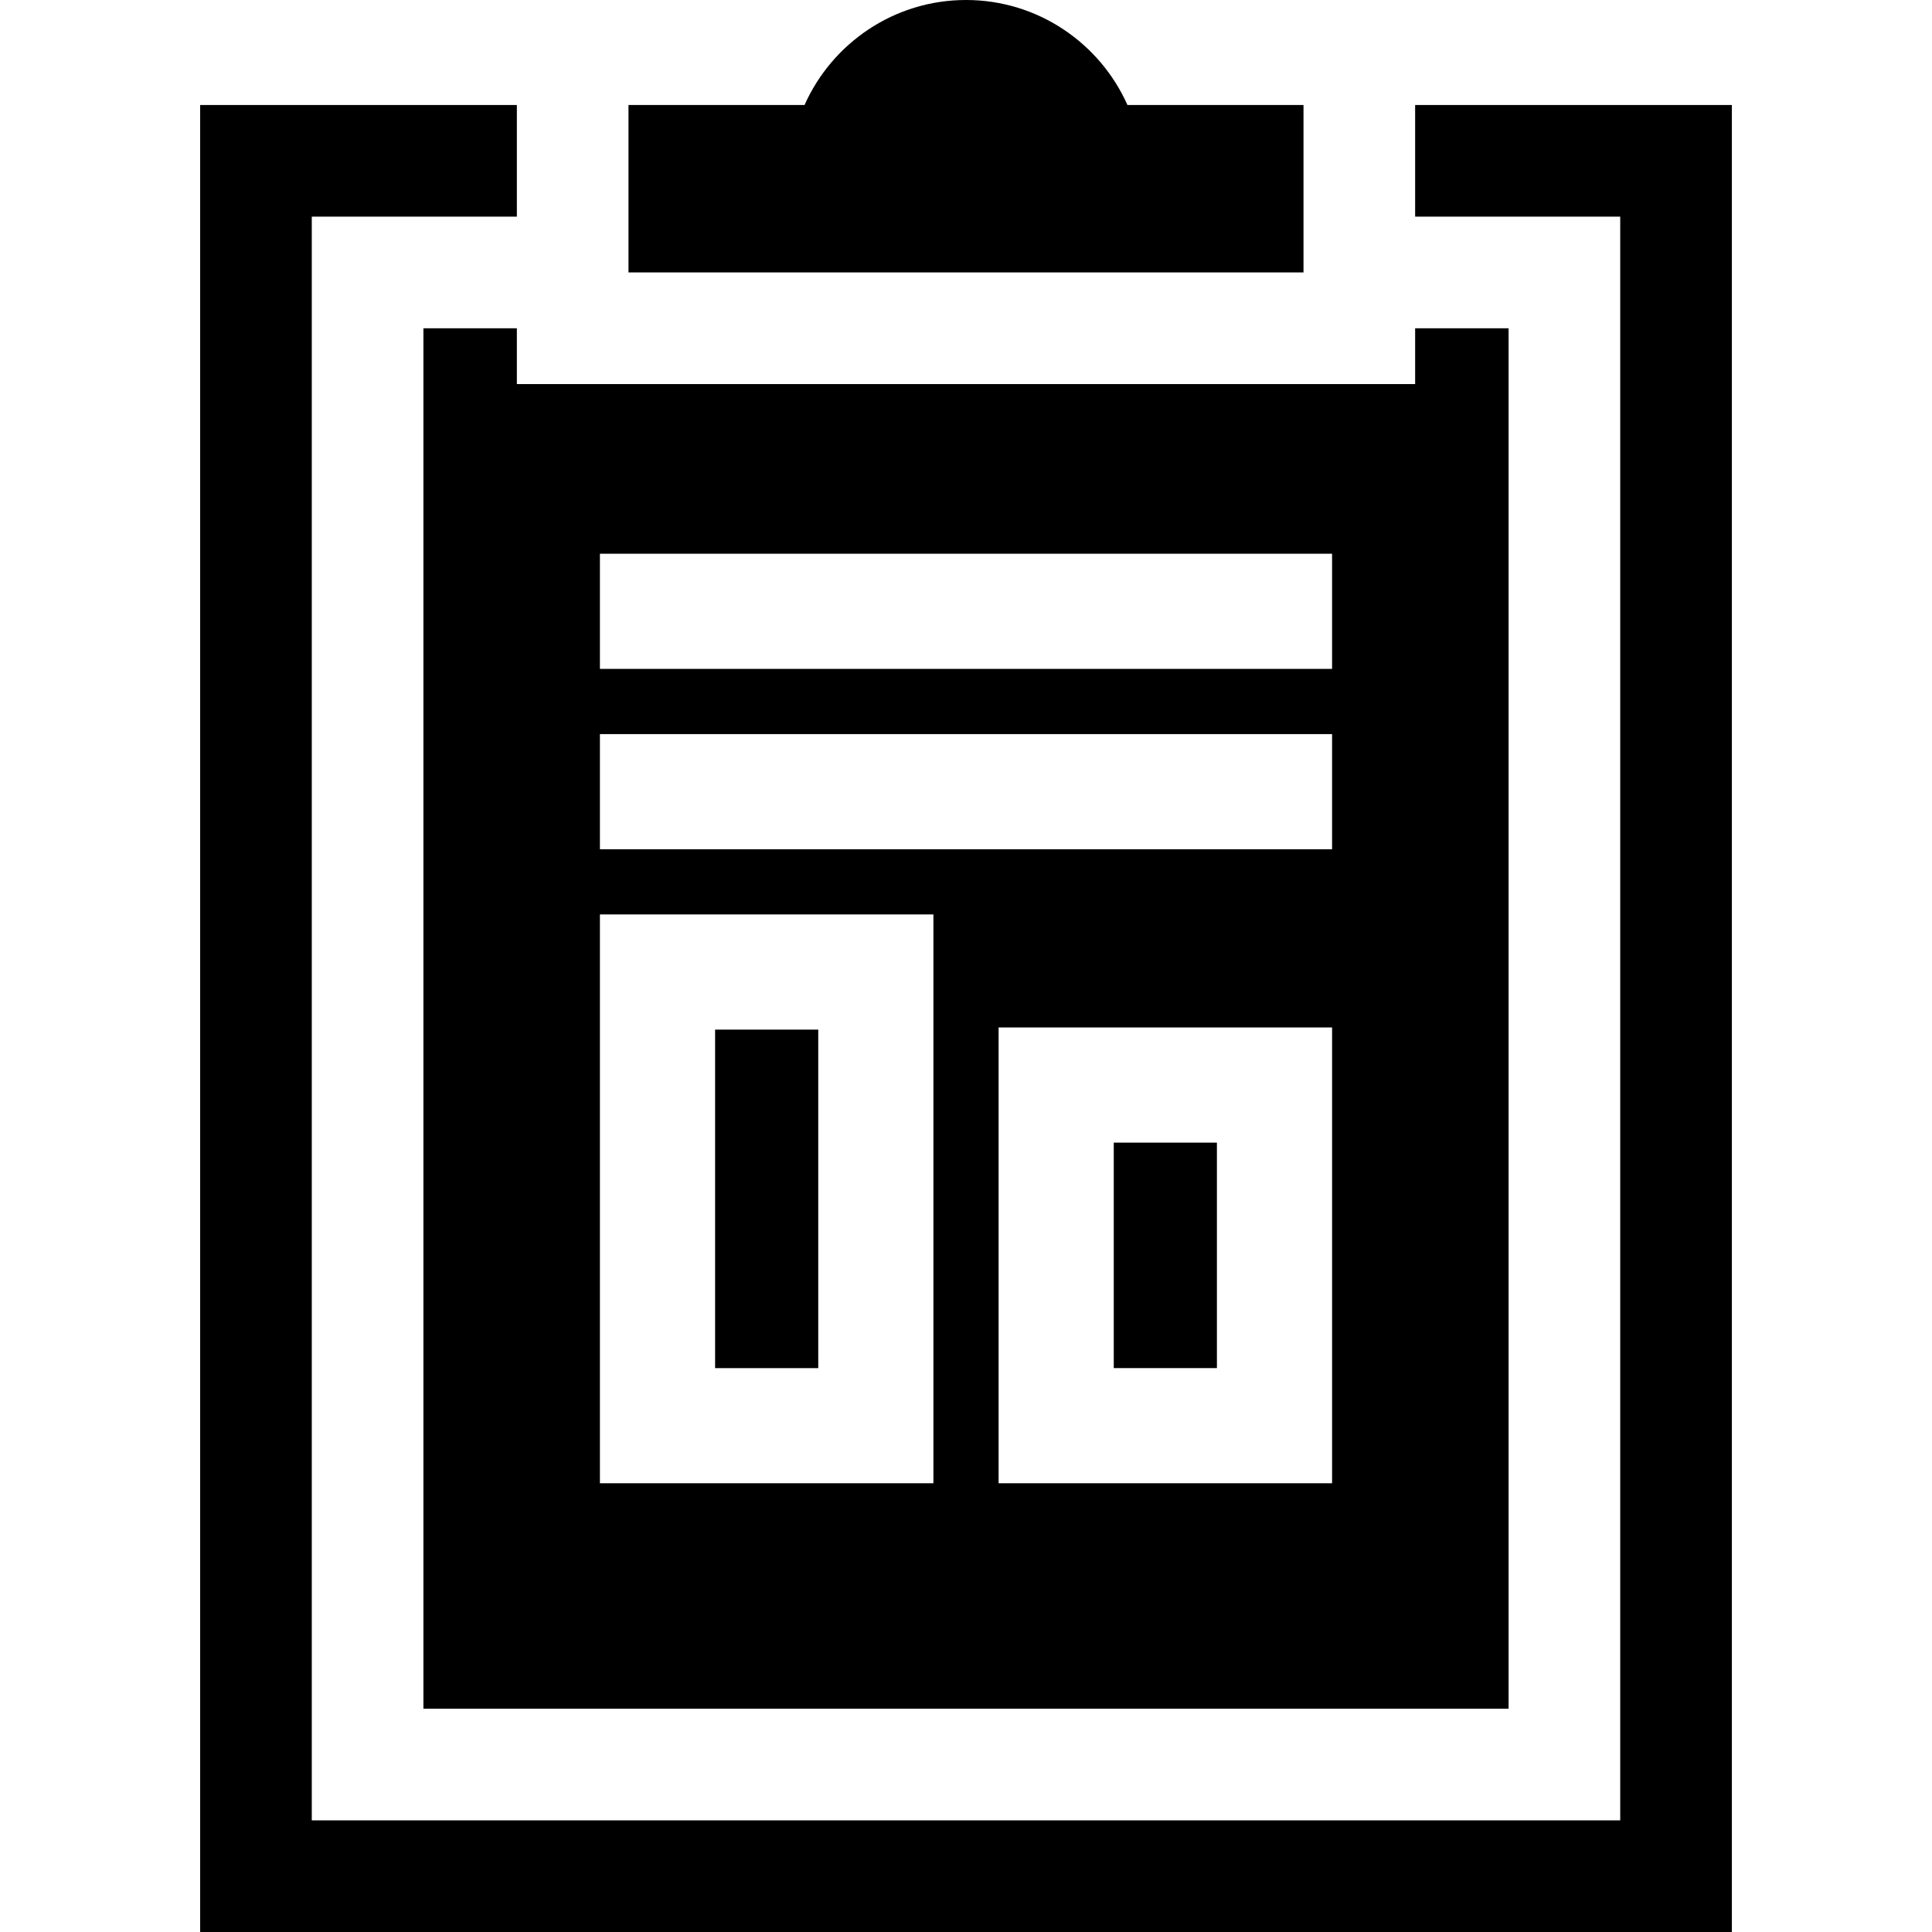
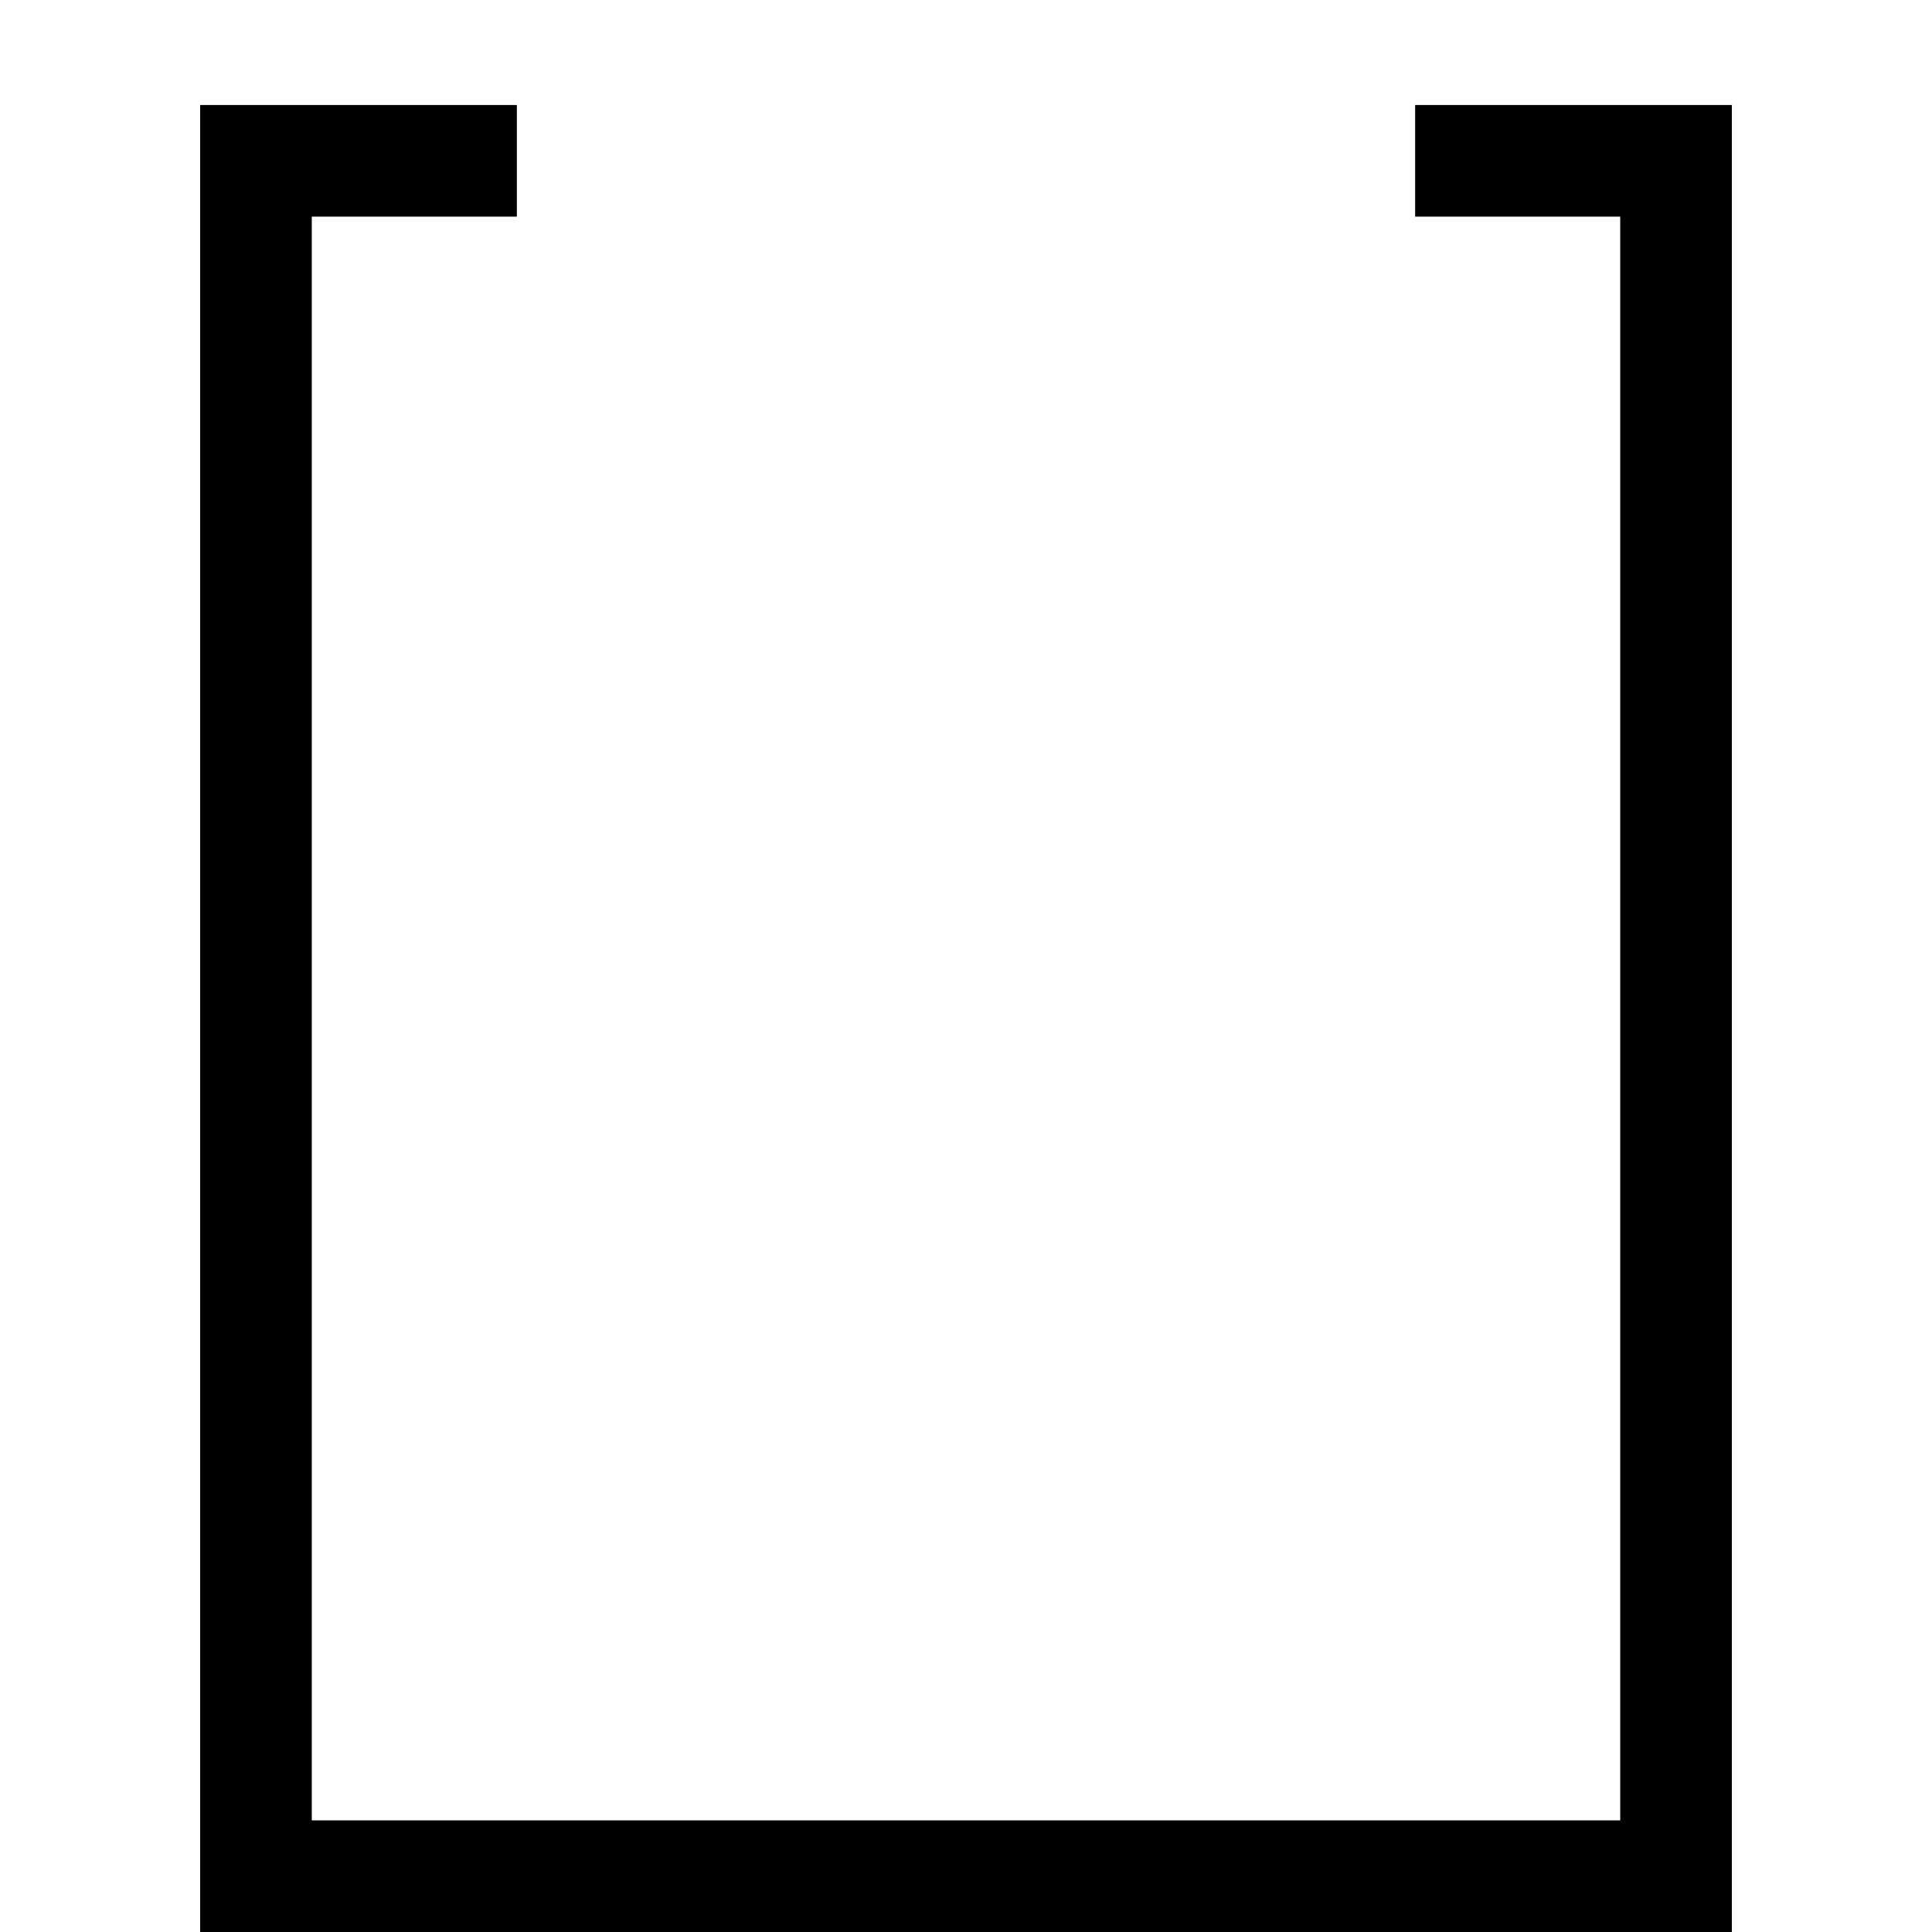
<svg xmlns="http://www.w3.org/2000/svg" version="1.1" id="Layer_1" x="0px" y="0px" viewBox="0 0 512 512" style="enable-background:new 0 0 512 512;" xml:space="preserve">
  <g>
    <g>
-       <rect x="189.509" y="272.859" width="27.337" height="89.709" />
-     </g>
+       </g>
  </g>
  <g>
    <g>
-       <path d="M375.027,86.997v14.792H136.973V86.997H112.21v365.834h287.58V86.997H375.027z M247.363,393.082h-88.377V242.337h88.377    V393.082z M353.014,393.082h-88.376V272.291h88.376V393.082z M353.014,225.063H158.986v-30.52h194.028V225.063z M353.014,177.267    H158.986v-30.52h194.028V177.267z" />
-     </g>
+       </g>
  </g>
  <g>
    <g>
-       <rect x="295.159" y="302.81" width="27.336" height="59.751" />
-     </g>
+       </g>
  </g>
  <g>
    <g>
      <polygon points="375.027,27.829 375.027,57.413 429.374,57.413 429.374,482.416 82.626,482.416 82.626,57.413 136.973,57.413     136.973,27.829 53.042,27.829 53.042,57.413 53.042,512 458.958,512 458.958,482.416 458.958,57.413 458.958,27.829   " />
    </g>
  </g>
  <g>
    <g>
-       <path d="M345.442,27.829h-46.655C291.487,11.45,275.059,0,256,0c-19.059,0-35.487,11.45-42.787,27.829h-46.655v44.376h178.885    V27.829H345.442z" />
-     </g>
+       </g>
  </g>
  <g>
</g>
  <g>
</g>
  <g>
</g>
  <g>
</g>
  <g>
</g>
  <g>
</g>
  <g>
</g>
  <g>
</g>
  <g>
</g>
  <g>
</g>
  <g>
</g>
  <g>
</g>
  <g>
</g>
  <g>
</g>
  <g>
</g>
</svg>